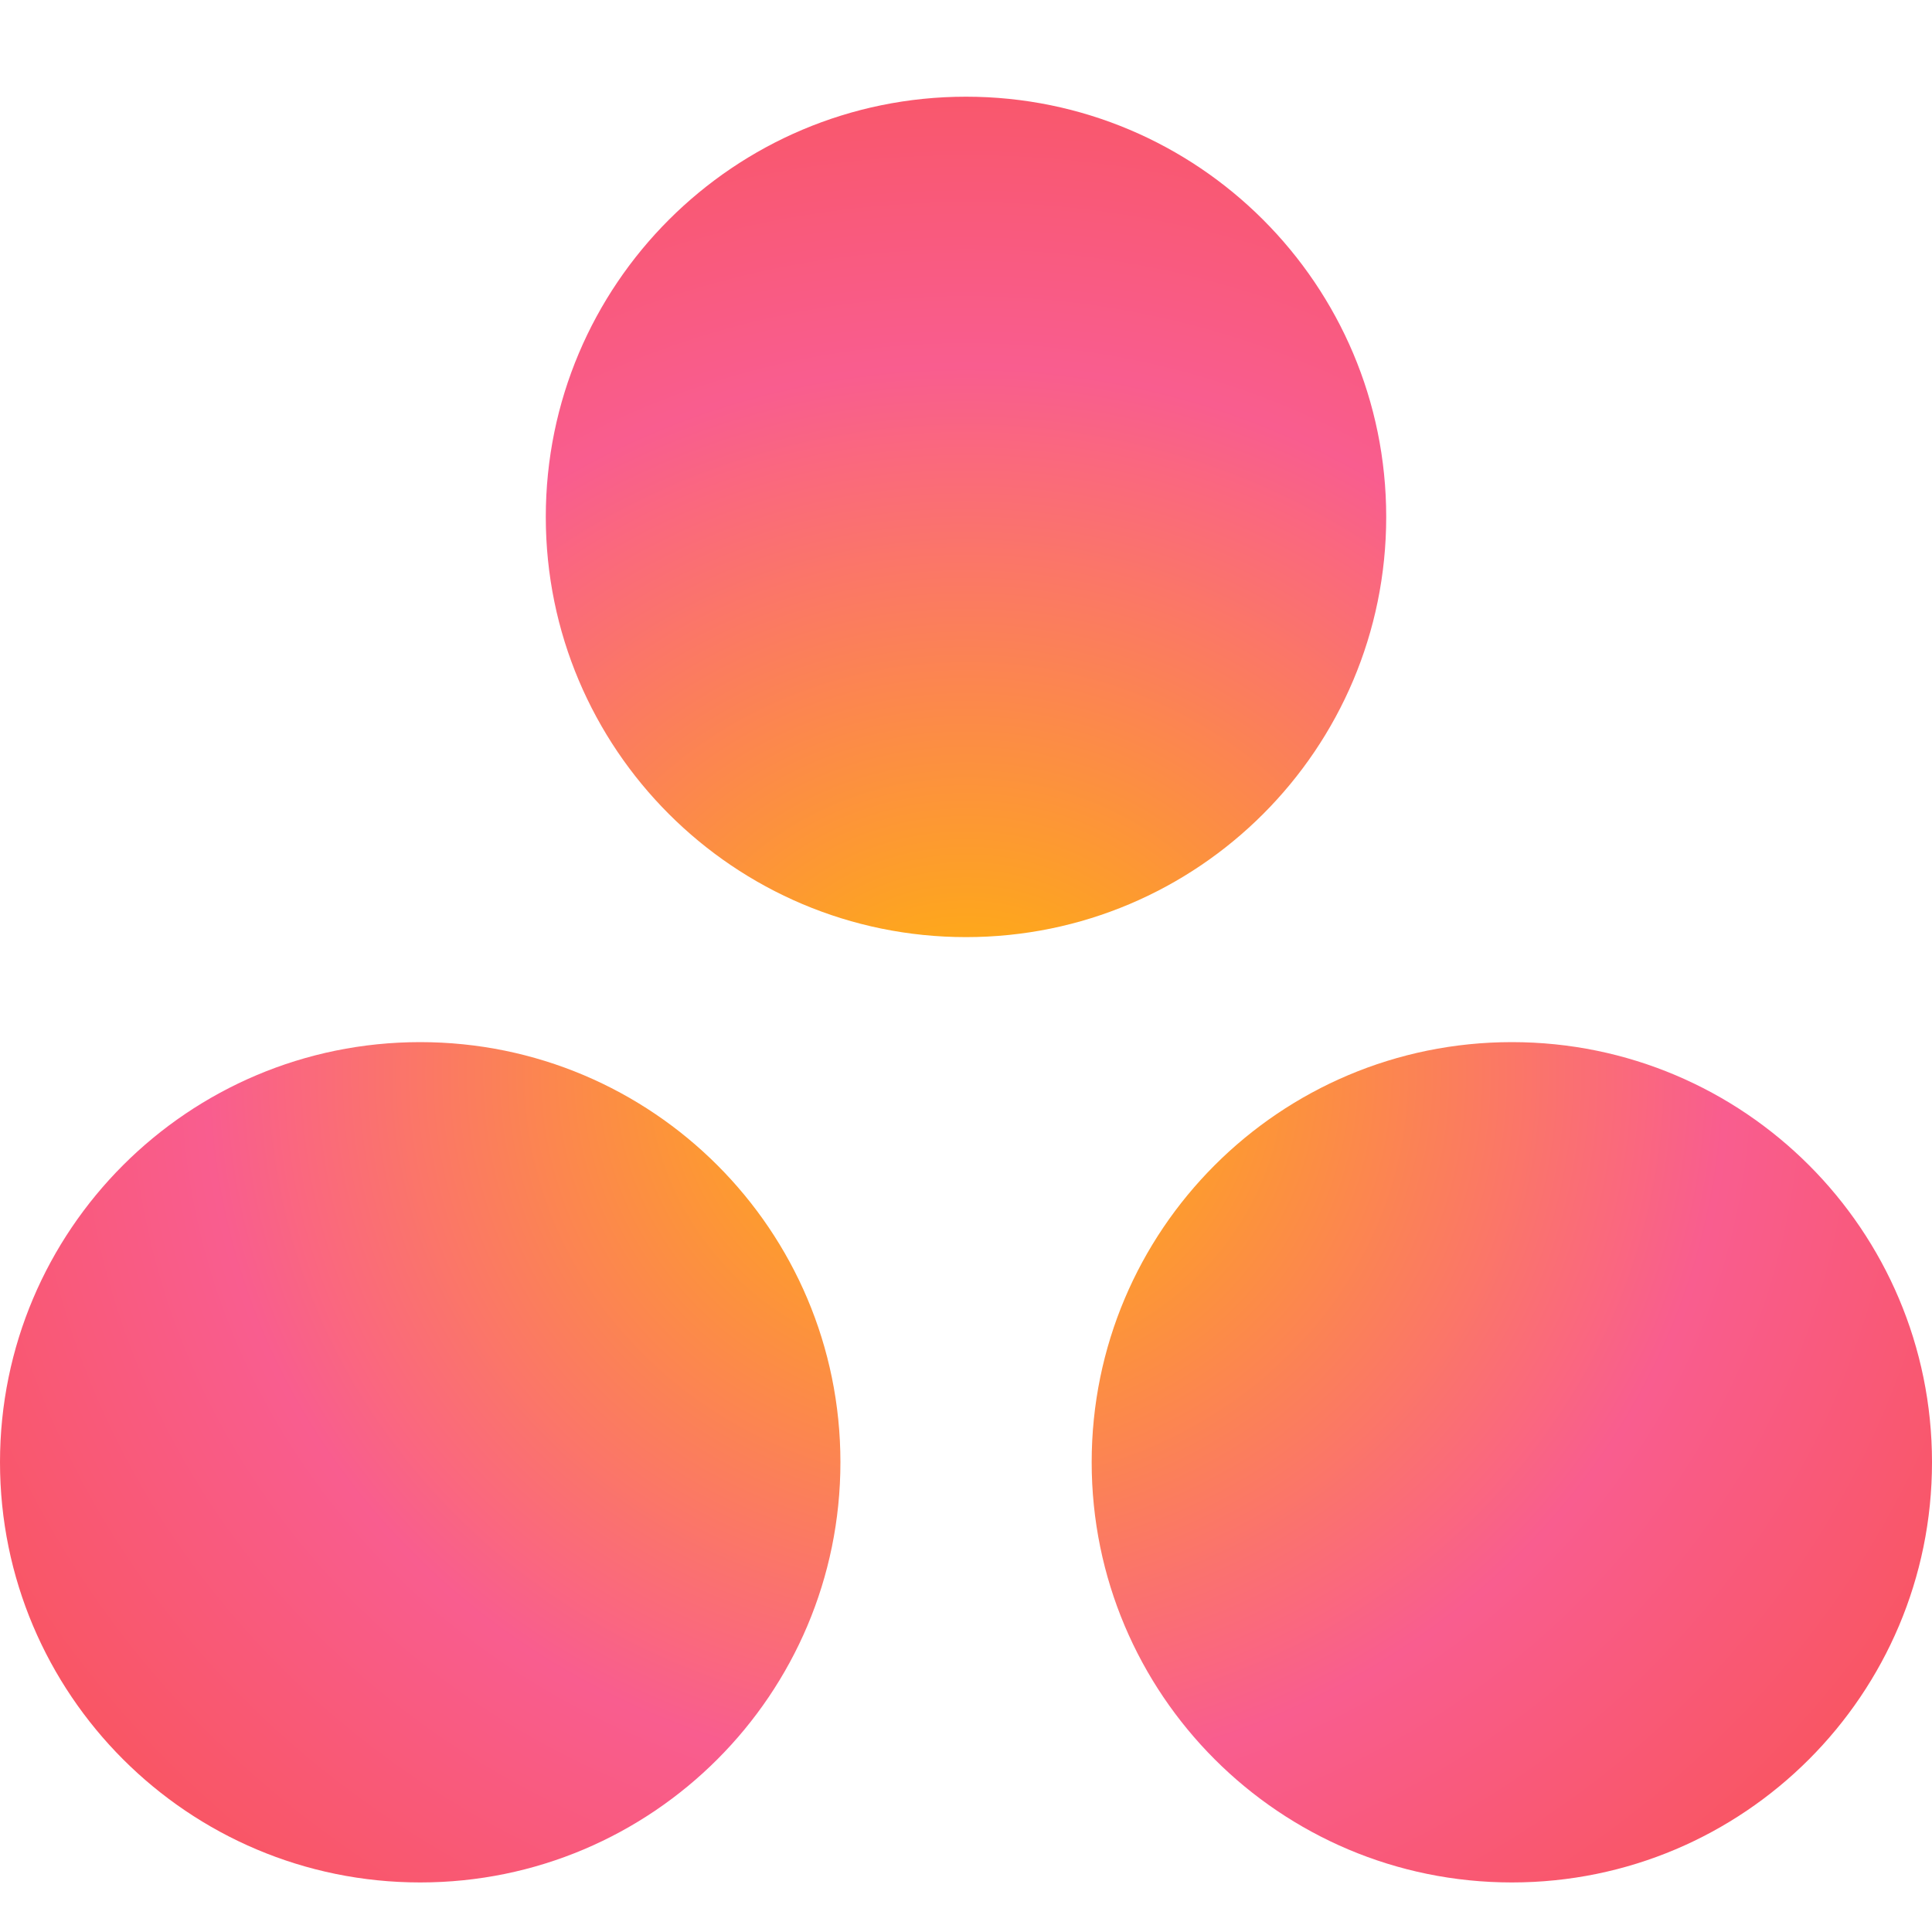
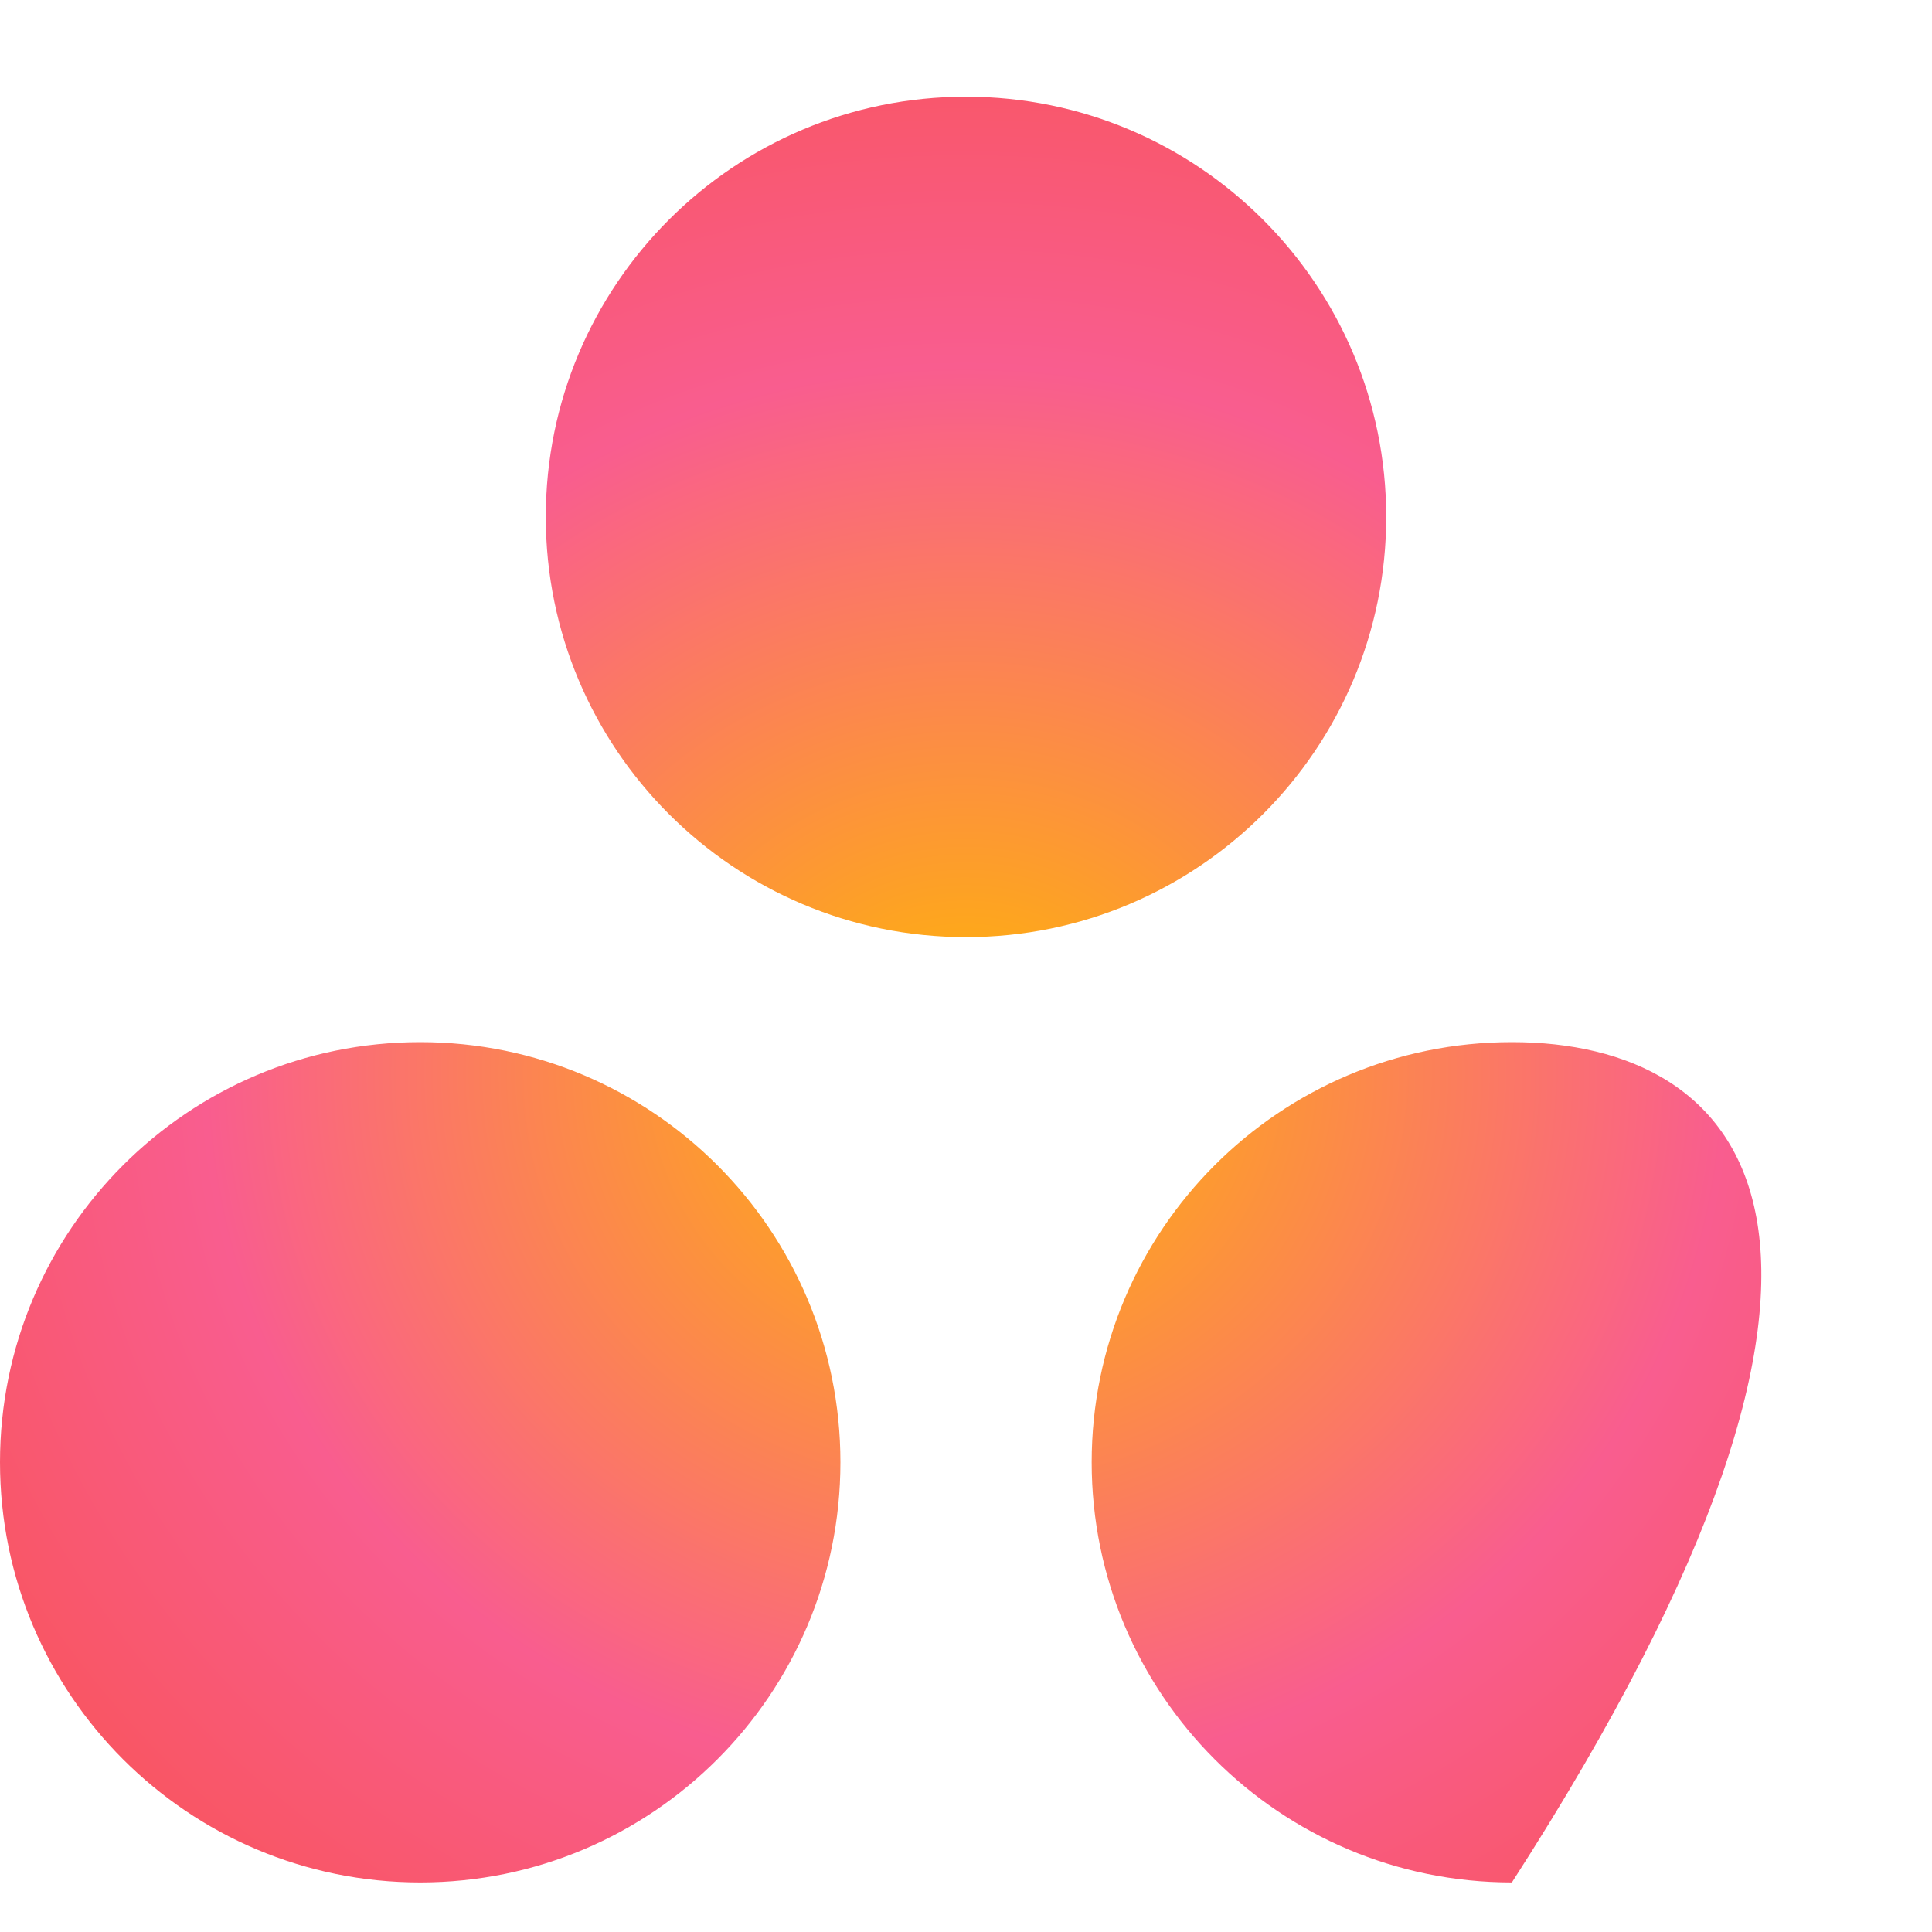
<svg xmlns="http://www.w3.org/2000/svg" fill="none" viewBox="0 0 20 20" height="20" width="20">
-   <path fill="url(#paint0_radial_1504_4)" d="M15.651 10.788C13.248 10.788 11.301 12.735 11.301 15.137C11.301 17.539 13.248 19.487 15.651 19.487C18.053 19.487 20 17.539 20 15.137C20 12.735 18.053 10.788 15.651 10.788ZM4.35 10.788C1.948 10.788 0 12.735 0 15.137C0 17.539 1.948 19.487 4.35 19.487C6.752 19.487 8.7 17.539 8.7 15.137C8.7 12.735 6.752 10.788 4.349 10.788H4.35ZM14.35 5.351C14.35 7.753 12.402 9.701 10 9.701C7.598 9.701 5.65 7.753 5.65 5.351C5.65 2.948 7.598 1.001 10 1.001C12.402 1.001 14.35 2.948 14.35 5.351H14.35Z" />
+   <path fill="url(#paint0_radial_1504_4)" d="M15.651 10.788C13.248 10.788 11.301 12.735 11.301 15.137C11.301 17.539 13.248 19.487 15.651 19.487C20 12.735 18.053 10.788 15.651 10.788ZM4.35 10.788C1.948 10.788 0 12.735 0 15.137C0 17.539 1.948 19.487 4.35 19.487C6.752 19.487 8.7 17.539 8.7 15.137C8.7 12.735 6.752 10.788 4.349 10.788H4.35ZM14.35 5.351C14.35 7.753 12.402 9.701 10 9.701C7.598 9.701 5.65 7.753 5.65 5.351C5.65 2.948 7.598 1.001 10 1.001C12.402 1.001 14.35 2.948 14.35 5.351H14.35Z" />
  <defs>
    <radialGradient gradientTransform="translate(10.003 11.116) scale(13.26 12.256)" gradientUnits="userSpaceOnUse" r="1" cy="0" cx="0" id="paint0_radial_1504_4">
      <stop stop-color="#FFB900" />
      <stop stop-color="#F95D8F" offset="0.6" />
      <stop stop-color="#F95353" offset="0.999" />
    </radialGradient>
  </defs>
</svg>